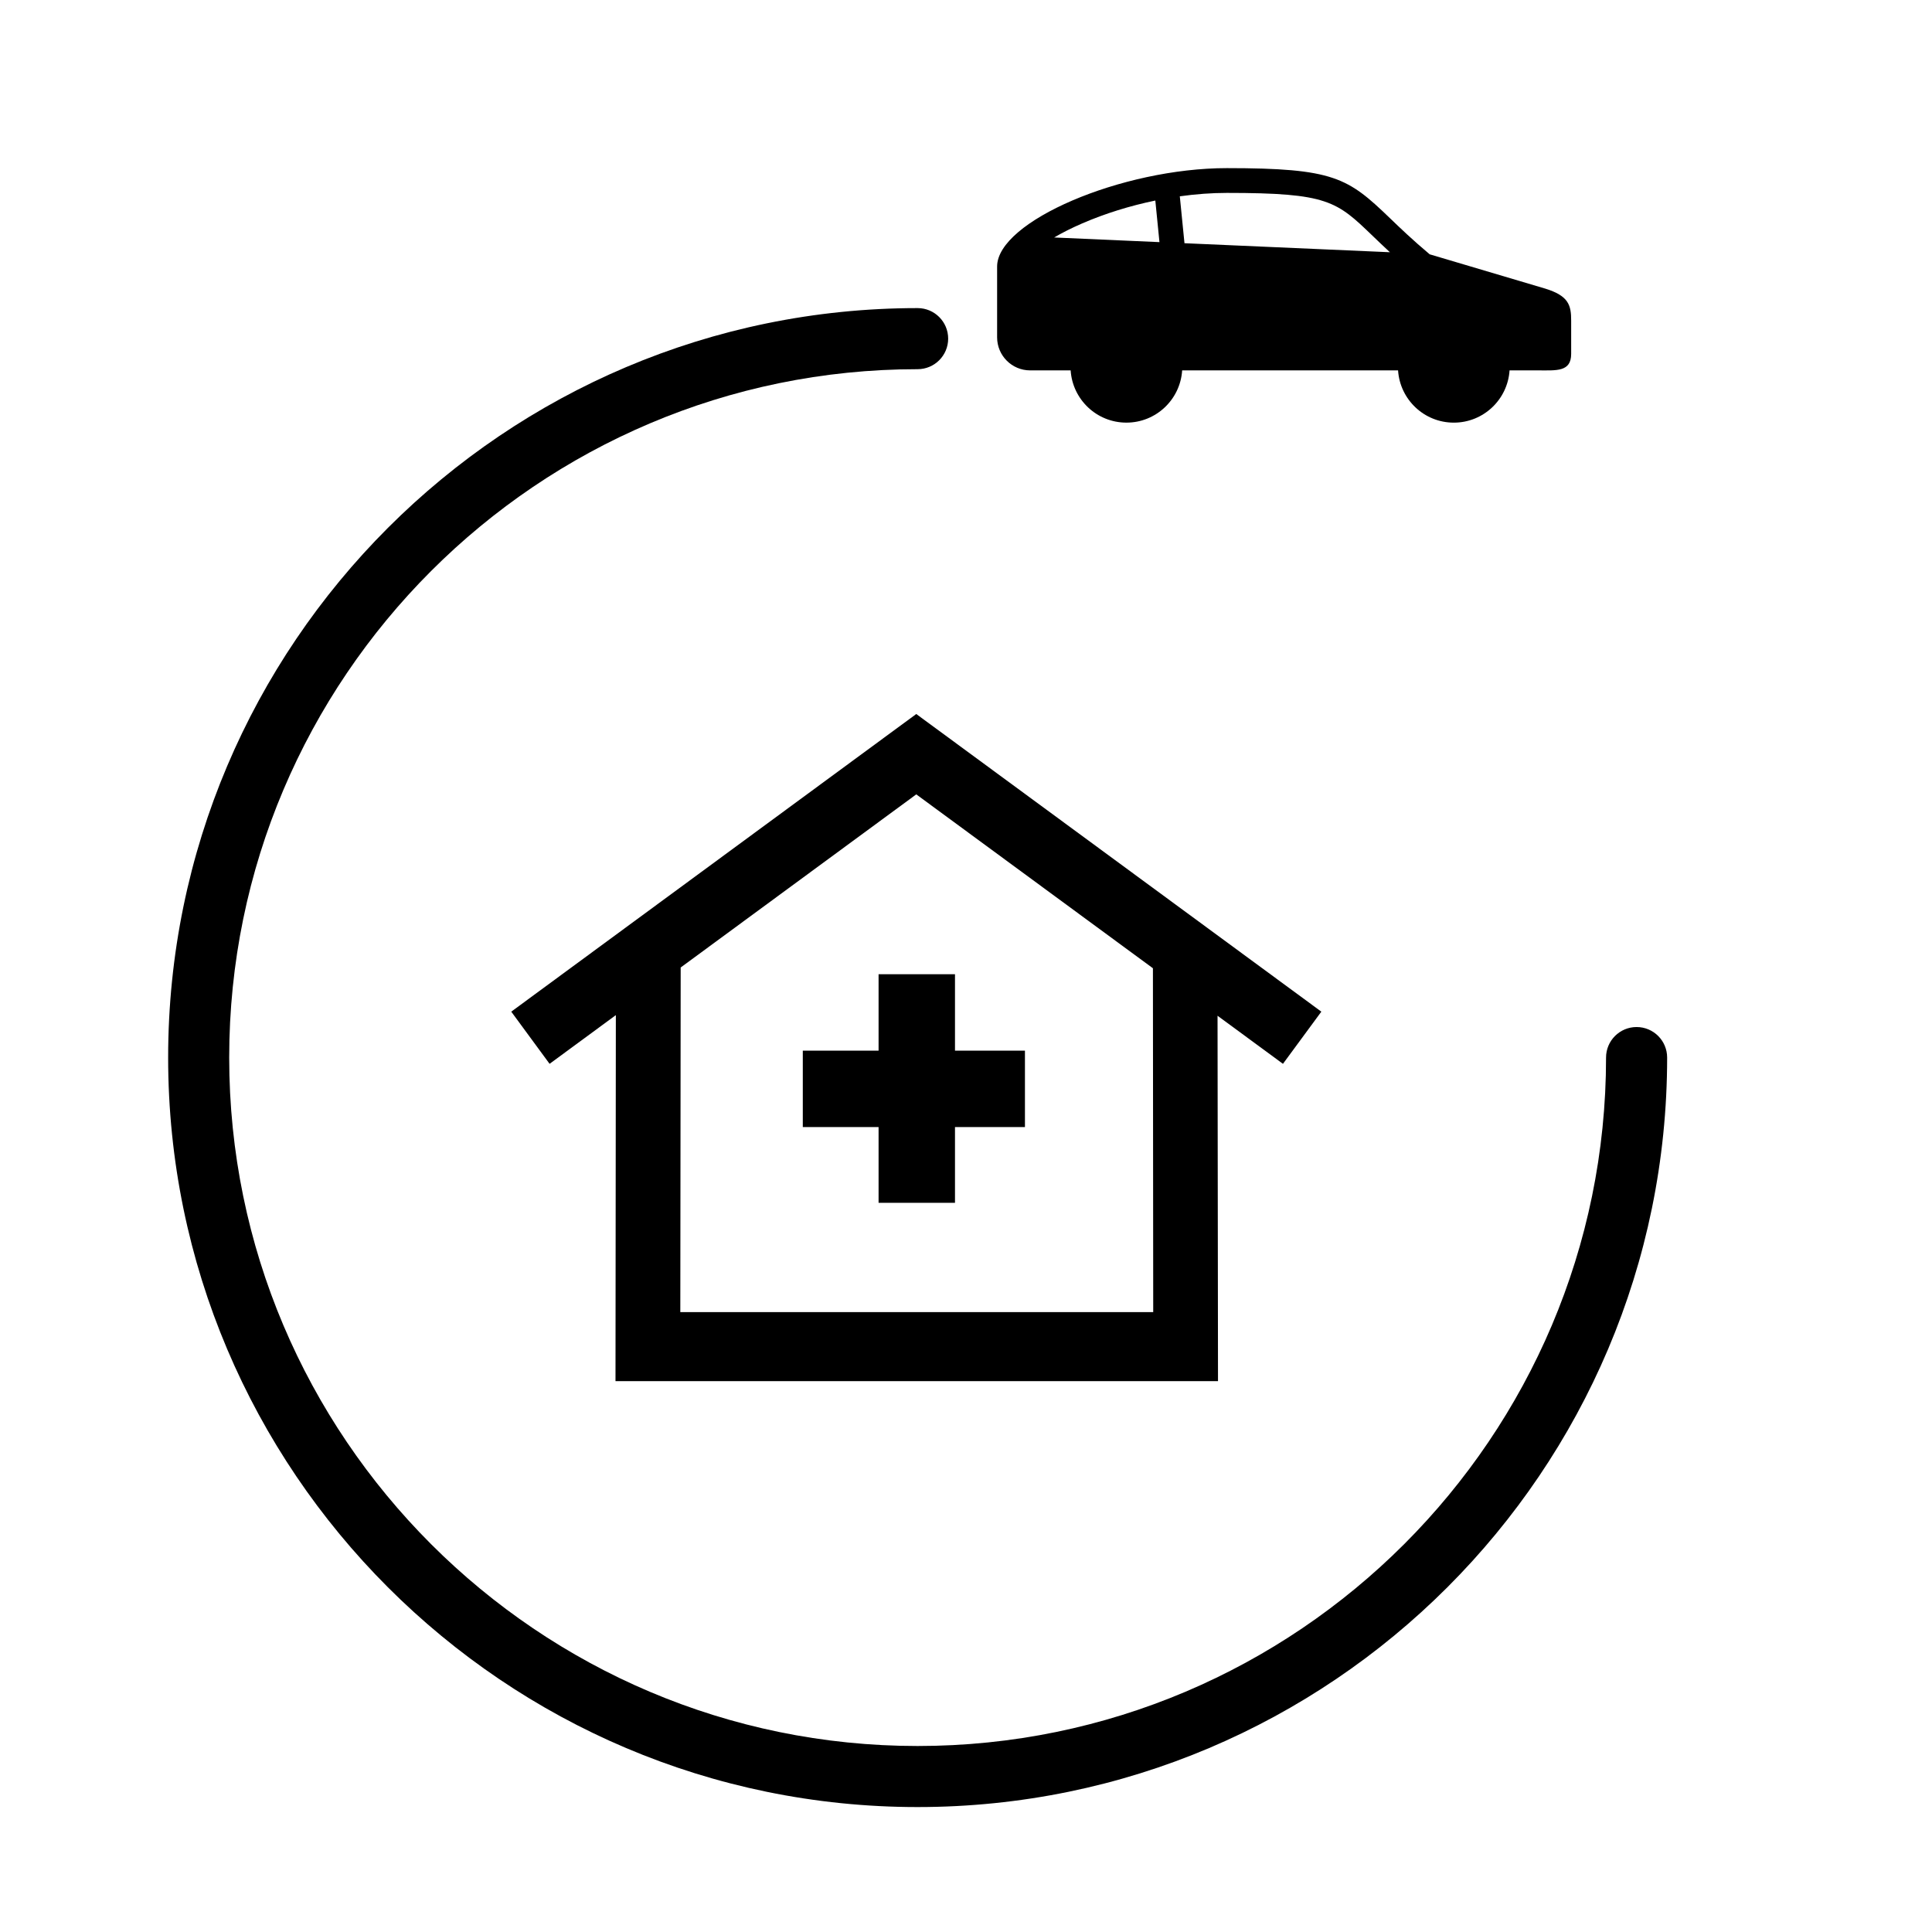
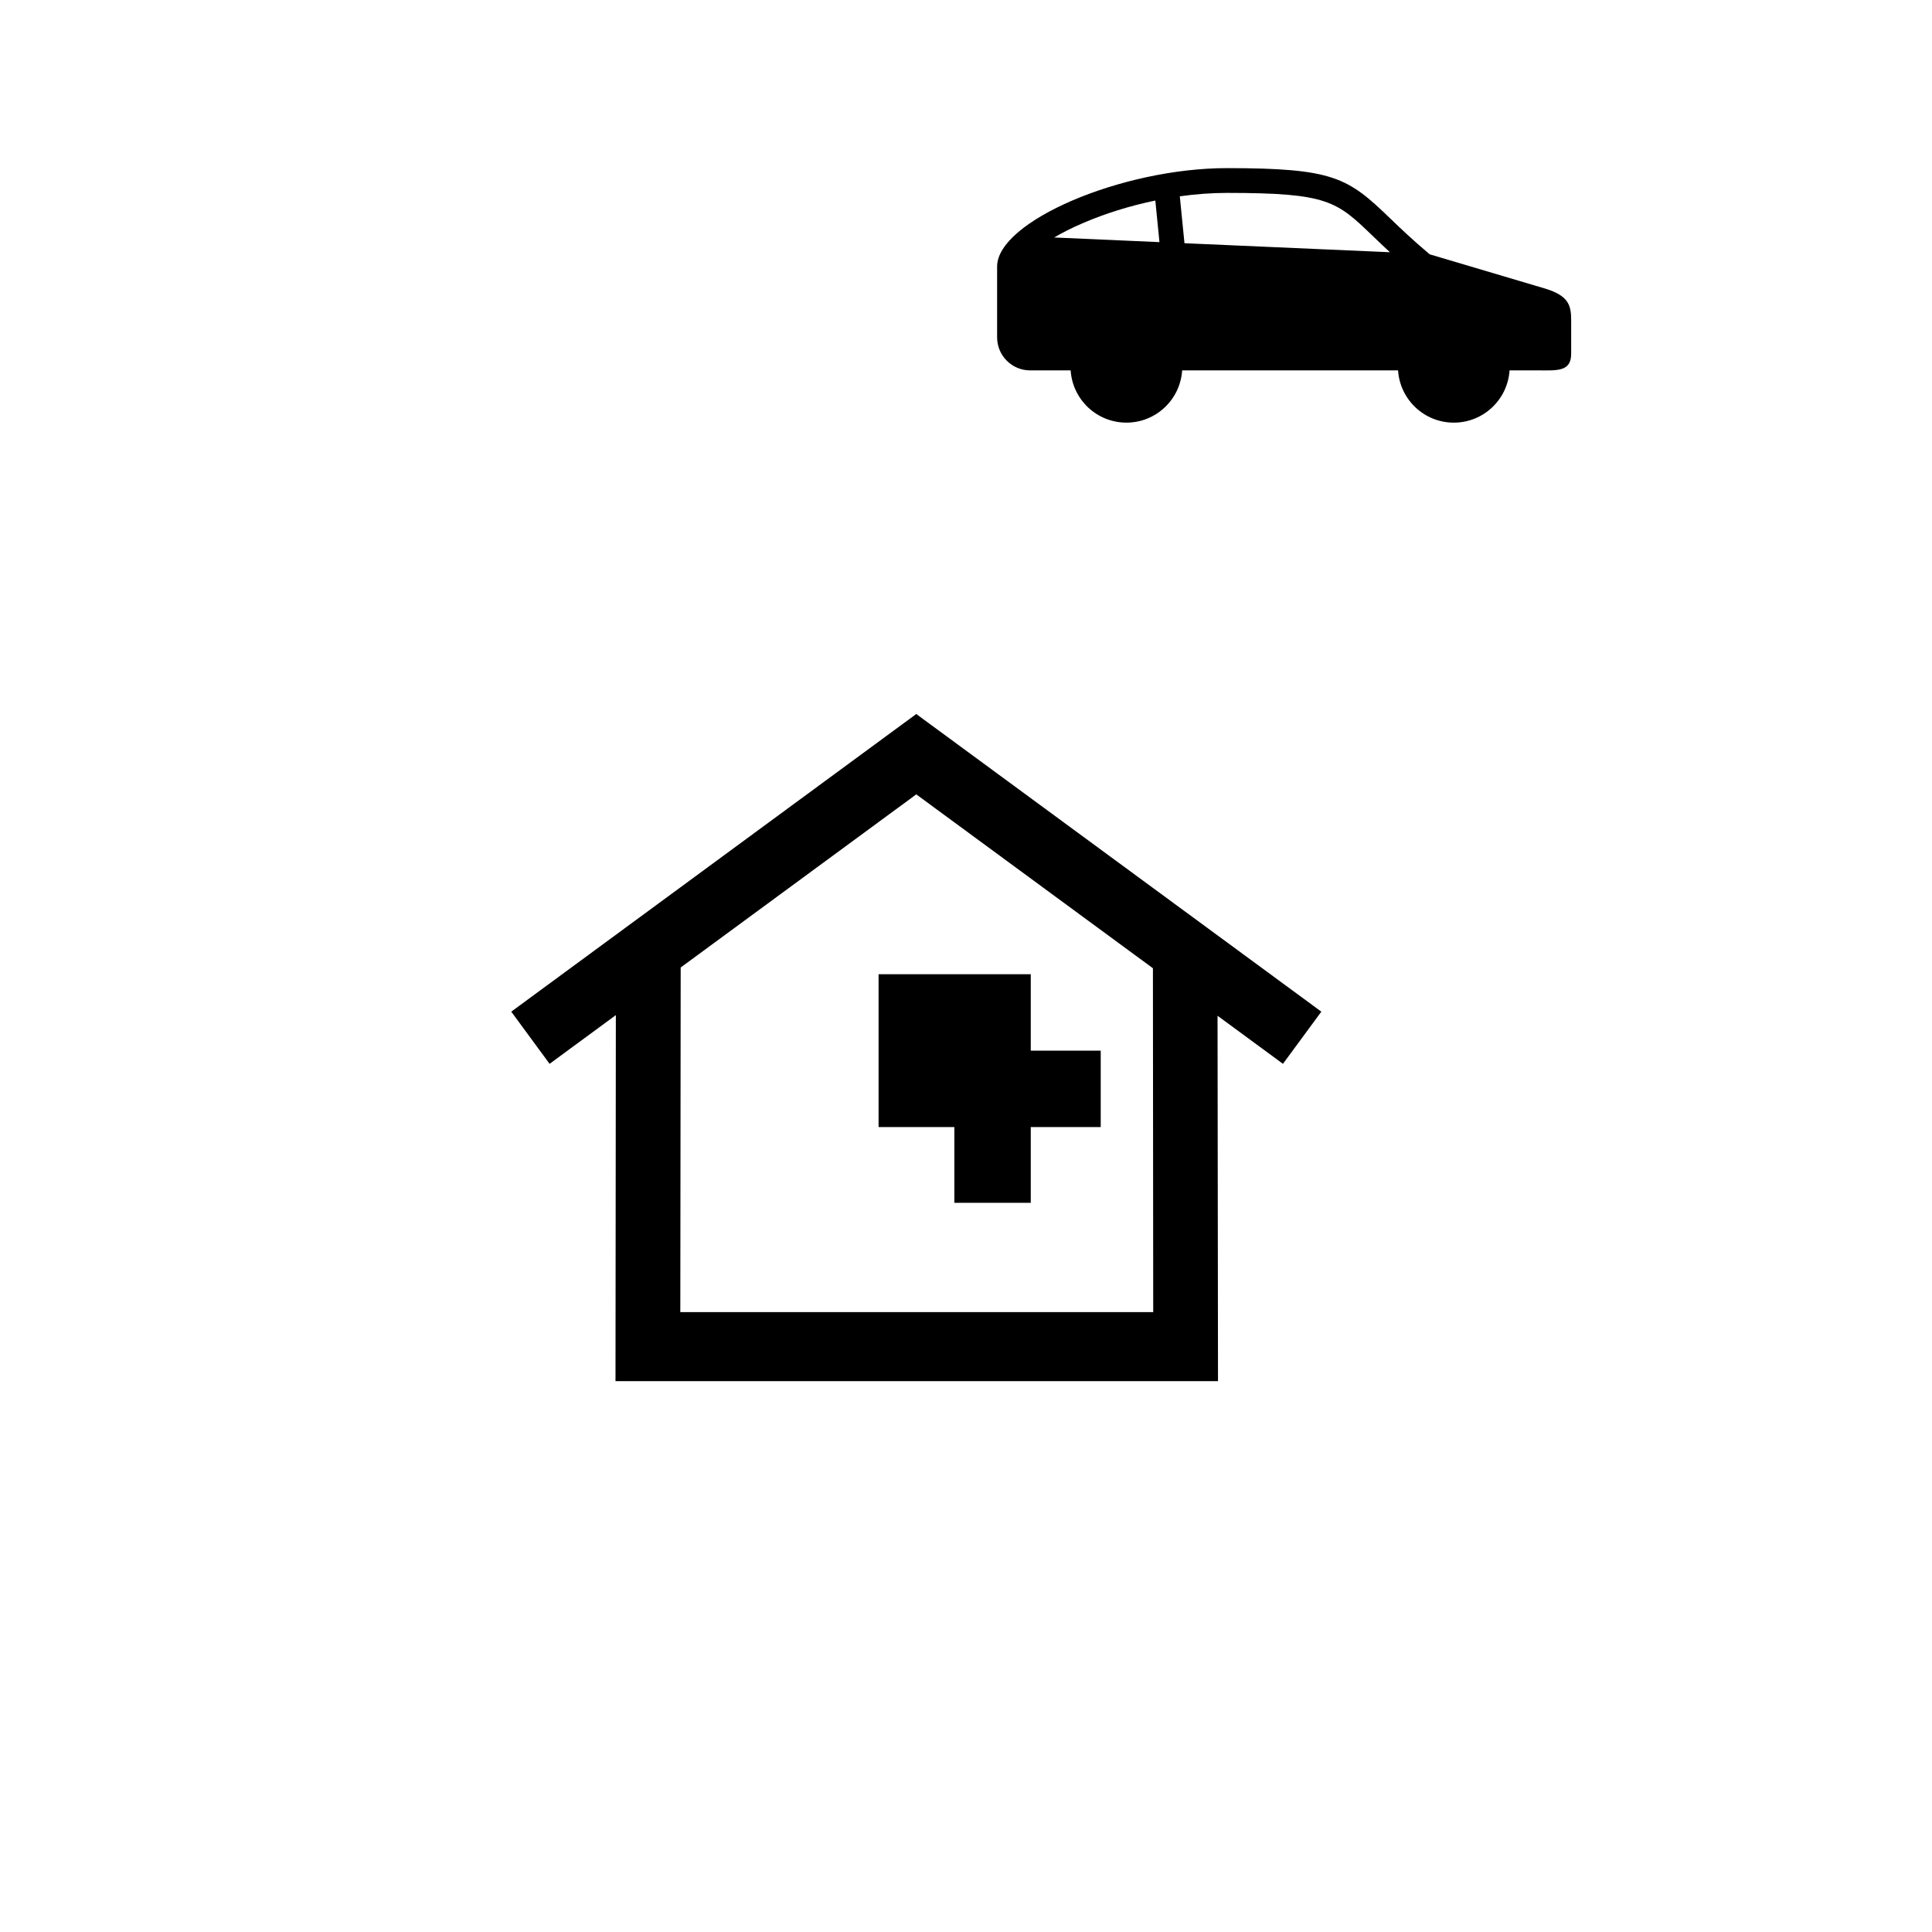
<svg xmlns="http://www.w3.org/2000/svg" fill="#000000" width="800px" height="800px" version="1.1" viewBox="144 144 512 512">
  <g>
-     <path d="m387.18 622.89c-109.52 0-198.62-89.102-198.62-198.62 0-109.52 89.109-198.62 198.62-198.62 4.469 0 8.094 3.625 8.094 8.094s-3.625 8.094-8.094 8.094c-100.59 0-182.44 81.844-182.44 182.43 0 100.59 81.844 182.44 182.44 182.44 100.6 0 182.44-81.844 182.44-182.44 0-4.469 3.625-8.094 8.094-8.094s8.094 3.625 8.094 8.094c0 109.52-89.102 198.62-198.62 198.62z" />
    <path d="m553.52 220.49-30.637-9.094c-4.5-3.777-7.844-6.984-10.539-9.582-11.141-10.723-14.852-13.258-43.215-13.258-27.883 0-60.883 14.133-60.883 26.07v18.777c0 4.832 3.918 8.754 8.75 8.754h10.738c0.504 7.731 6.918 13.844 14.777 13.844s14.27-6.117 14.773-13.844h57.219c0.504 7.731 6.914 13.848 14.773 13.848 7.852 0 14.27-6.117 14.773-13.848h7.578c4.828 0 8.75 0.457 8.75-4.375v-8.75c0.02-4.191-0.691-6.633-6.859-8.543zm-130.16-13.555c2.074-1.211 4.547-2.481 7.473-3.746 6.055-2.617 12.656-4.664 19.34-6.043l1.094 11.02zm34.539 1.52-1.238-12.43c4.231-0.59 8.43-0.902 12.473-0.902 26.797 0 29.078 2.191 38.664 11.418 1.344 1.289 2.832 2.727 4.543 4.305z" />
-     <path d="m397.09 402.18h-20.258v20.254h-20.082v20.25h20.082v20.074h20.25v-20.074h18.539v-20.25h-18.539v-20.254z" />
+     <path d="m397.09 402.18h-20.258v20.254v20.25h20.082v20.074h20.25v-20.074h18.539v-20.25h-18.539v-20.254z" />
    <path d="m494.17 412.1-107.35-78.879-107.33 78.879 10.156 13.824 17.562-12.906-0.094 97.004h159.67l-0.121-96.84 17.336 12.742zm-169.88 79.629 0.098-91.332 62.434-45.879 62.715 46.078 0.078 91.129z" />
  </g>
</svg>